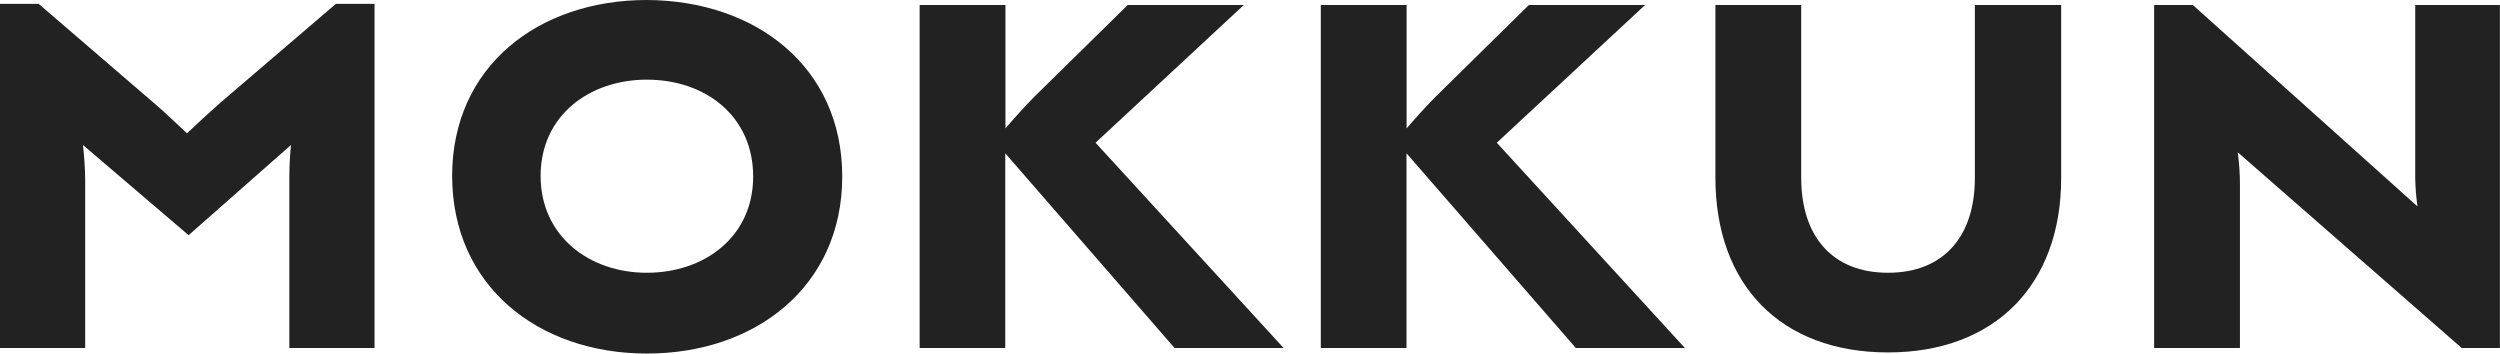
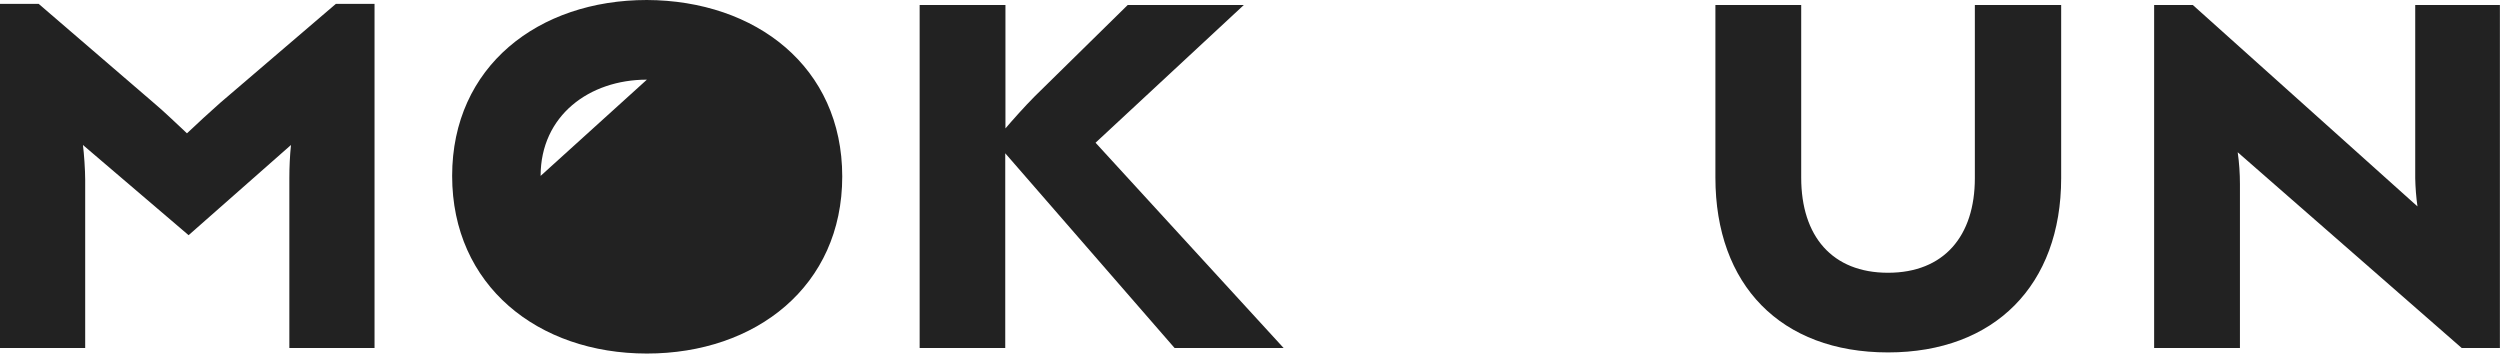
<svg xmlns="http://www.w3.org/2000/svg" id="_レイヤー_2" viewBox="0 0 244.17 34.53">
  <defs>
    <style>.cls-1{fill:#222;}</style>
  </defs>
  <g id="_レイヤー_1-2">
    <g id="_グループ_93">
      <path id="_パス_289" class="cls-1" d="m28.42,14.16l-10,8.81-10.32-8.81c.11.86.22,2.43.22,3.4v16.43H0V.38h3.78l11.24,9.67c1.03.86,2.43,2.22,3.24,2.97.86-.81,2.38-2.22,3.24-2.97L32.8.38h3.78v33.61h-8.32v-16.59c0-1.08.05-2.17.16-3.24" />
-       <path id="_パス_290" class="cls-1" d="m63.18,34.53c-10.65,0-19.02-6.65-19.02-17.35S52.59,0,63.18,0c10.65.05,19.08,6.54,19.08,17.24s-8.43,17.29-19.08,17.29m0-26.75c-5.62,0-10.38,3.51-10.38,9.4s4.76,9.46,10.38,9.46,10.38-3.51,10.38-9.4-4.65-9.46-10.38-9.46" />
+       <path id="_パス_290" class="cls-1" d="m63.18,34.53c-10.65,0-19.02-6.65-19.02-17.35S52.59,0,63.18,0c10.65.05,19.08,6.54,19.08,17.24s-8.43,17.29-19.08,17.29m0-26.75c-5.62,0-10.38,3.51-10.38,9.4" />
      <path id="_パス_291" class="cls-1" d="m98.2,33.99h-8.38V.49h8.38v12.05c.65-.76,1.89-2.16,2.86-3.13L110.14.49h11.34l-14.48,13.45,18.37,20.05h-10.65l-16.54-19.02v19.02Z" />
-       <path id="_パス_292" class="cls-1" d="m137.38,33.99h-8.38V.49h8.38v12.05c.65-.76,1.89-2.16,2.87-3.13L149.32.49h11.35l-14.48,13.45,18.37,20.05h-10.65l-16.54-19.02v19.02Z" />
      <path id="_パス_293" class="cls-1" d="m184.4,34.42c-10.48,0-16.86-6.59-16.86-17.08V.49h8.38v16.86c0,5.73,3.03,9.29,8.48,9.29s8.48-3.57,8.48-9.24V.49h8.43v16.91c0,10.43-6.49,17.02-16.91,17.02" />
      <path id="_パス_294" class="cls-1" d="m218.55,14.86c.15,1.04.22,2.09.22,3.13v16h-8.38V.49h3.78l21.94,19.67c-.13-.91-.2-1.83-.22-2.76V.49h8.27v33.5h-3.73l-21.89-19.13Z" />
    </g>
  </g>
</svg>